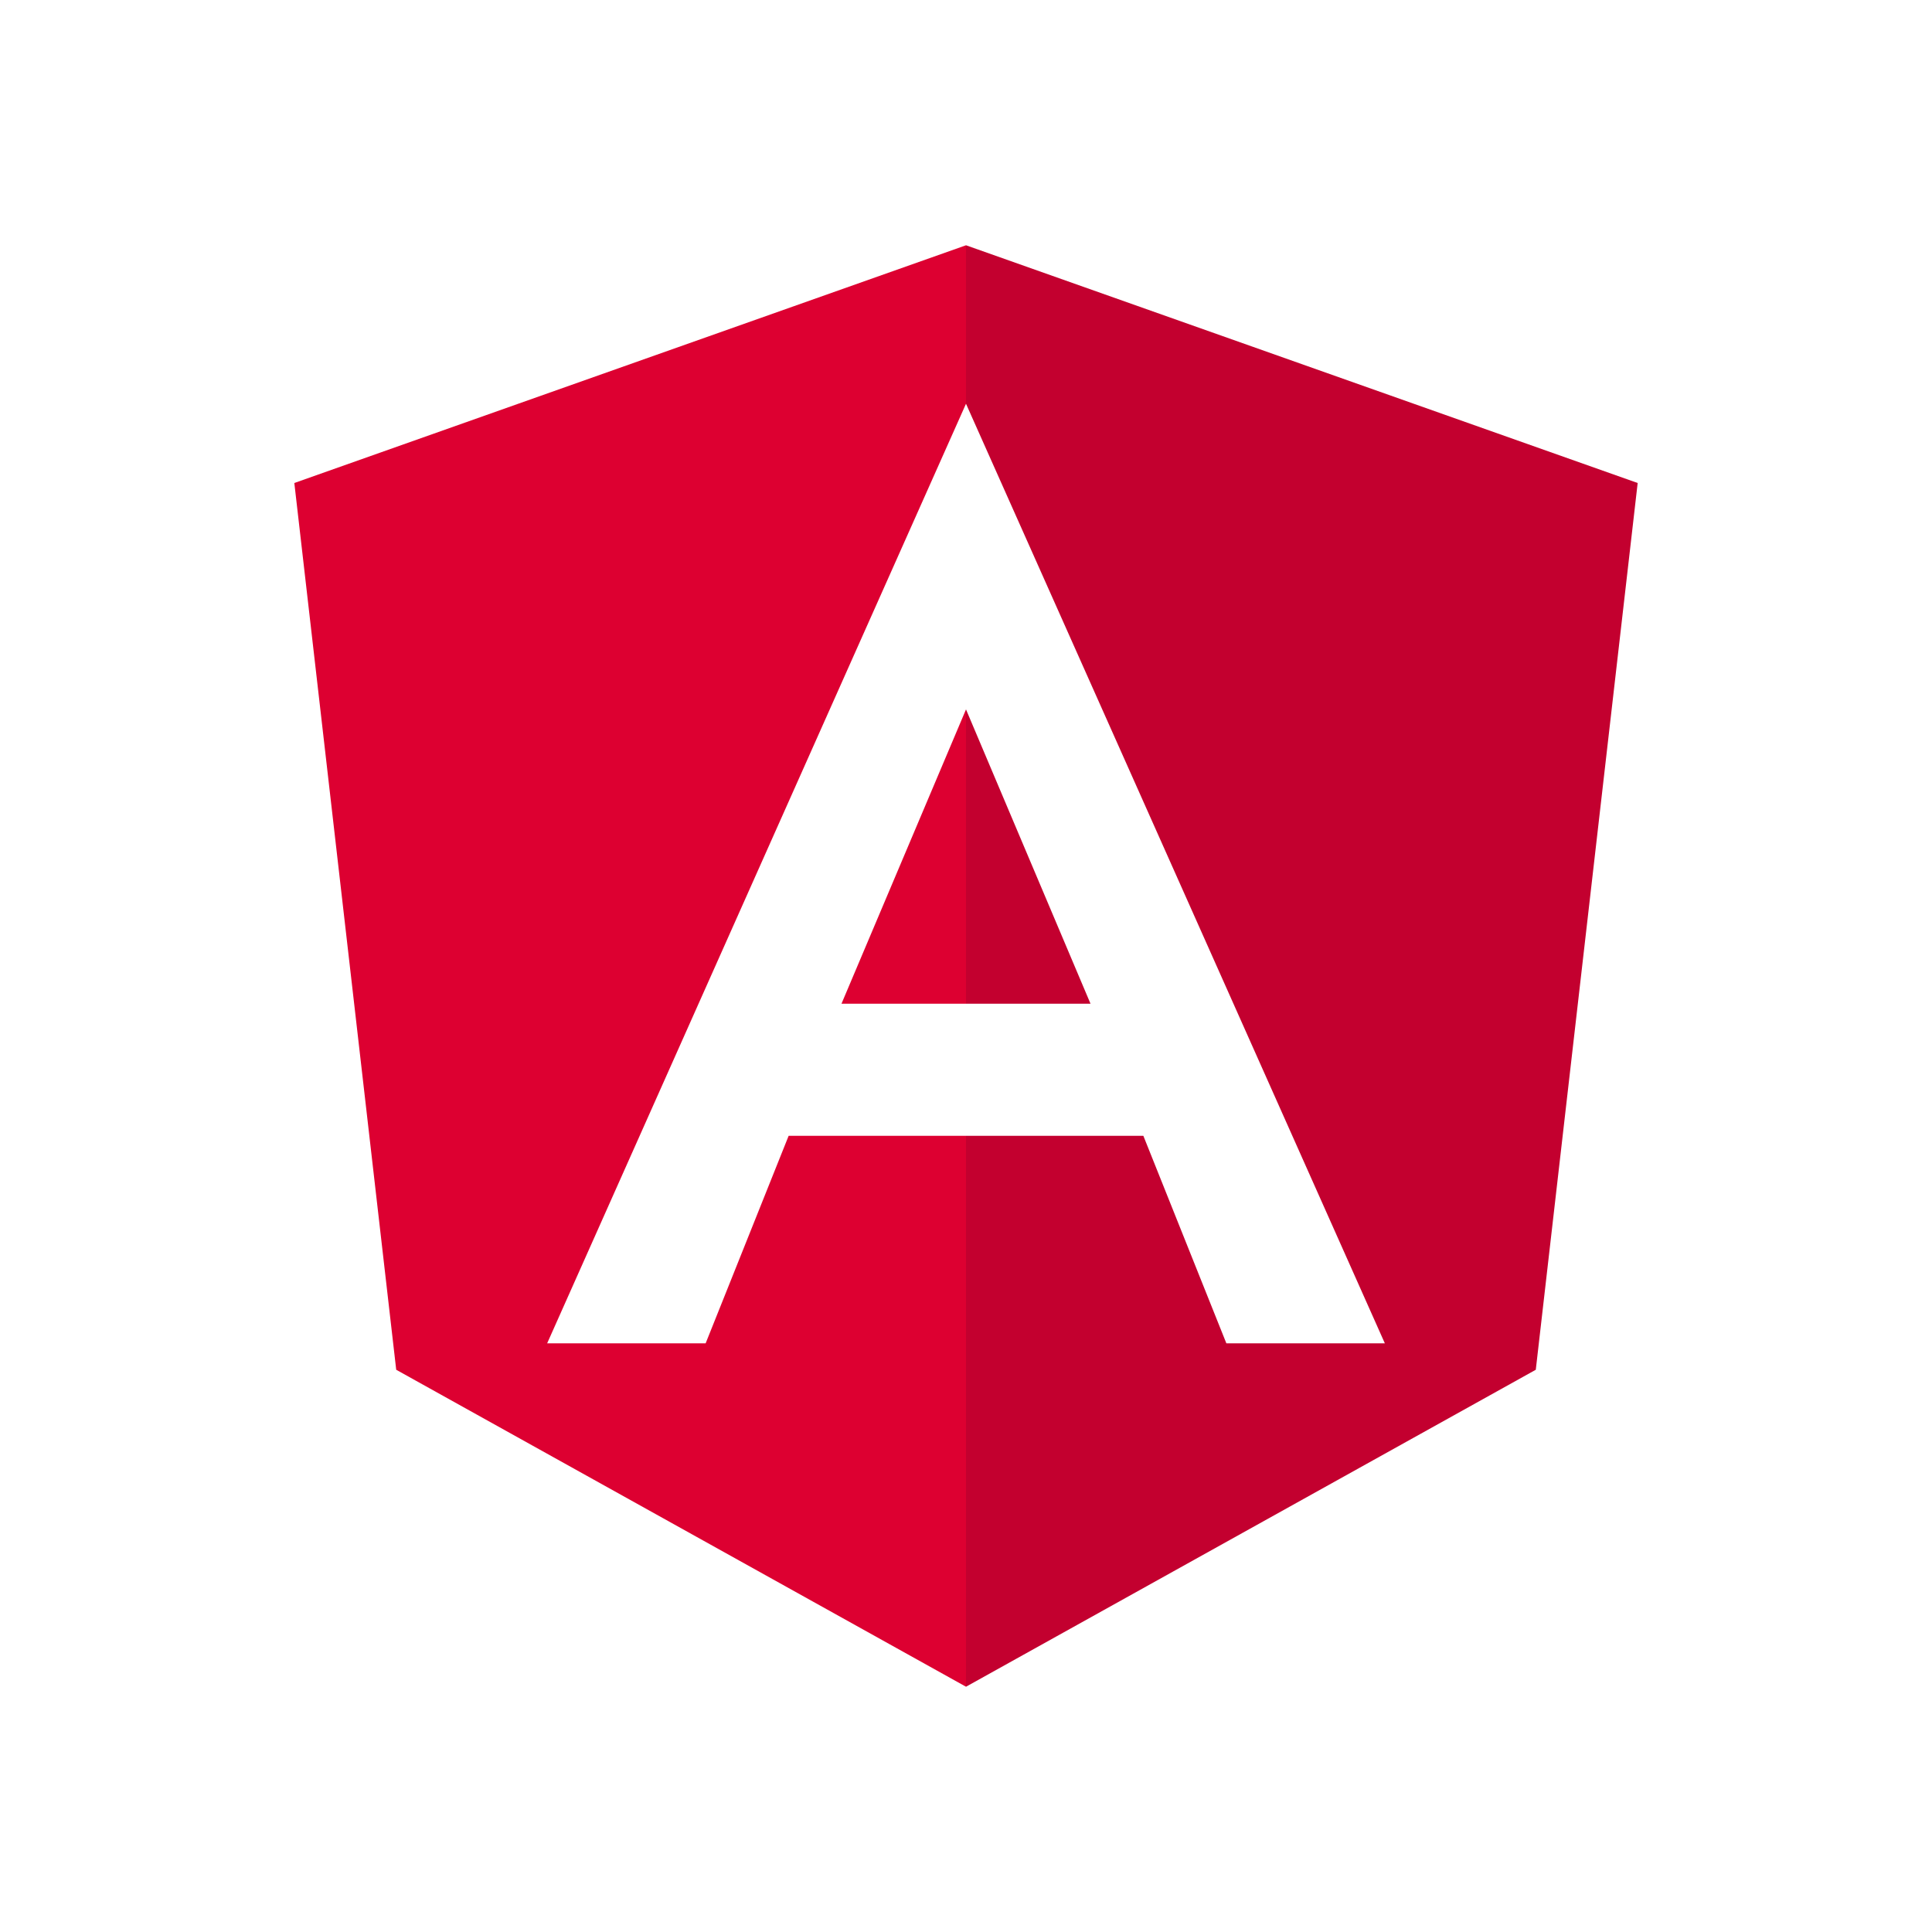
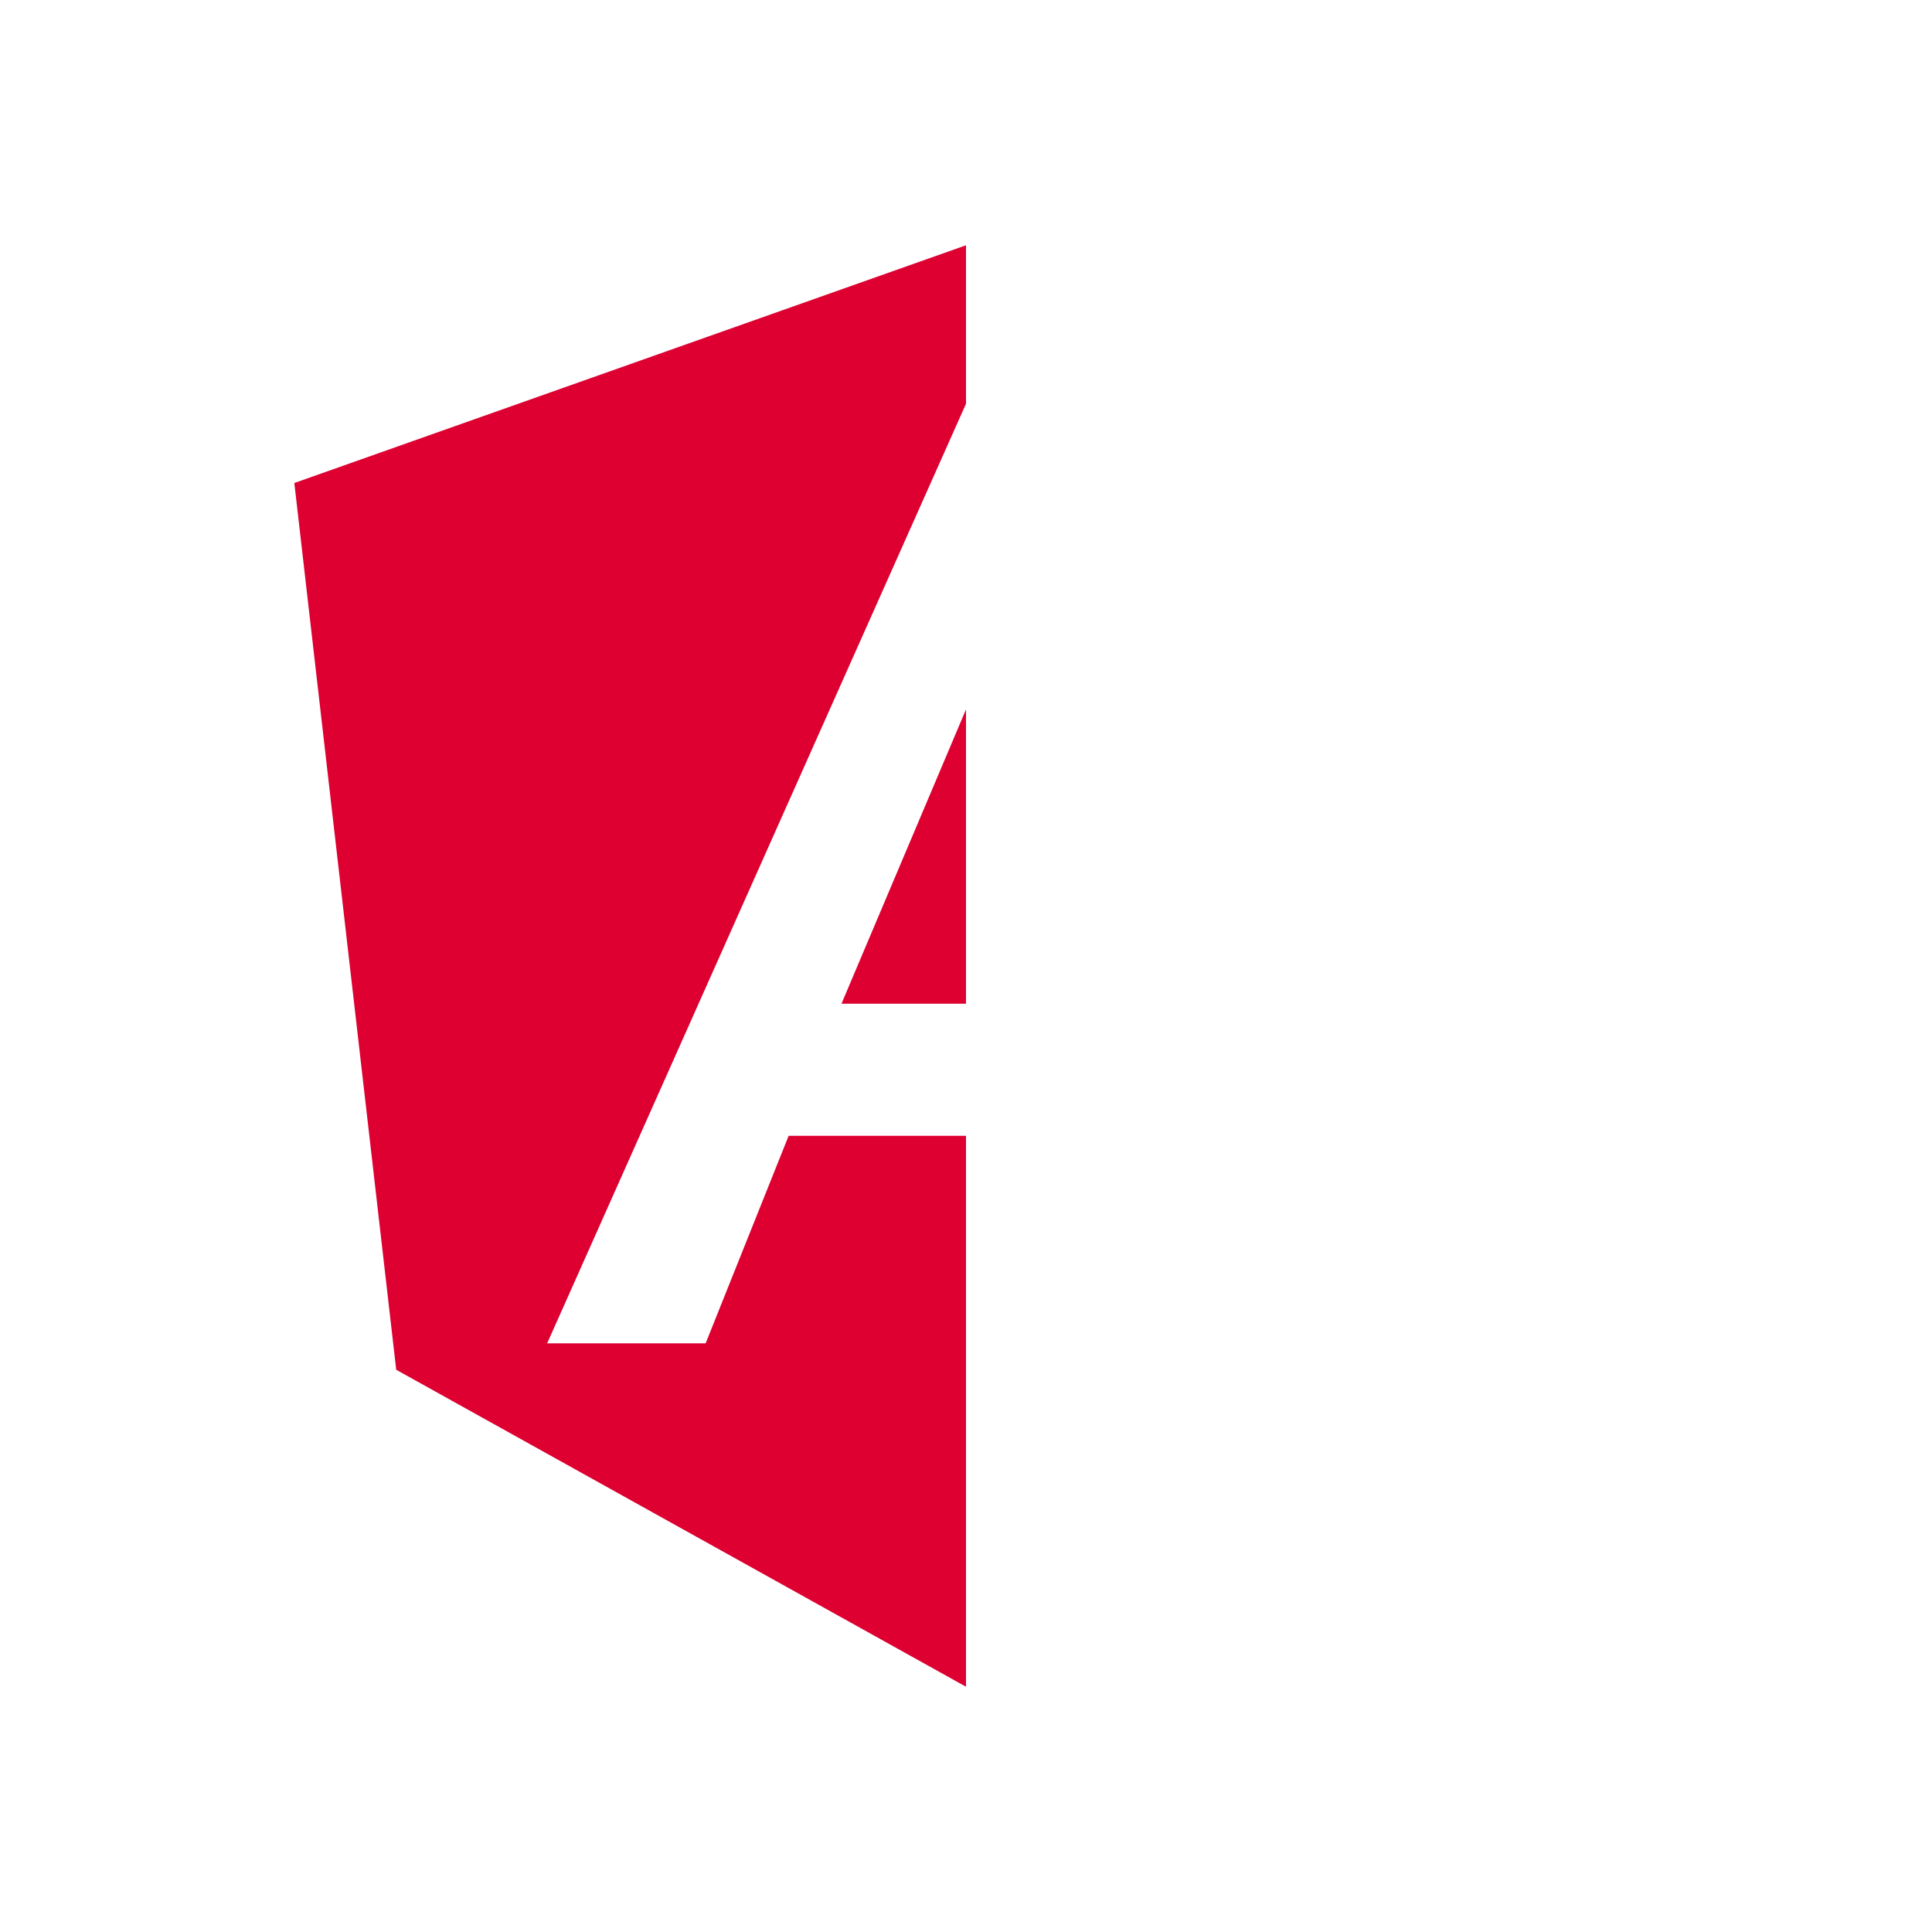
<svg xmlns="http://www.w3.org/2000/svg" width="48px" height="48px" viewBox="0 0 64 64" fill="none" preserveAspectRatio="xMidYMid meet">
-   <path d="M32 8.125V13.375L45.875 44.5H40.625L37.875 37.625H32V55.875L50.875 45.375L54.25 16L32 8.125ZM32 23.5V33.25H36.125L32 23.5Z" fill="#C3002F" />
  <path d="M32 8.125V13.375L18.125 44.5H23.375L26.125 37.625H32V55.875L13.125 45.375L9.75 16L32 8.125ZM32 23.5V33.25H27.875L32 23.5Z" fill="#DD0031" />
</svg>